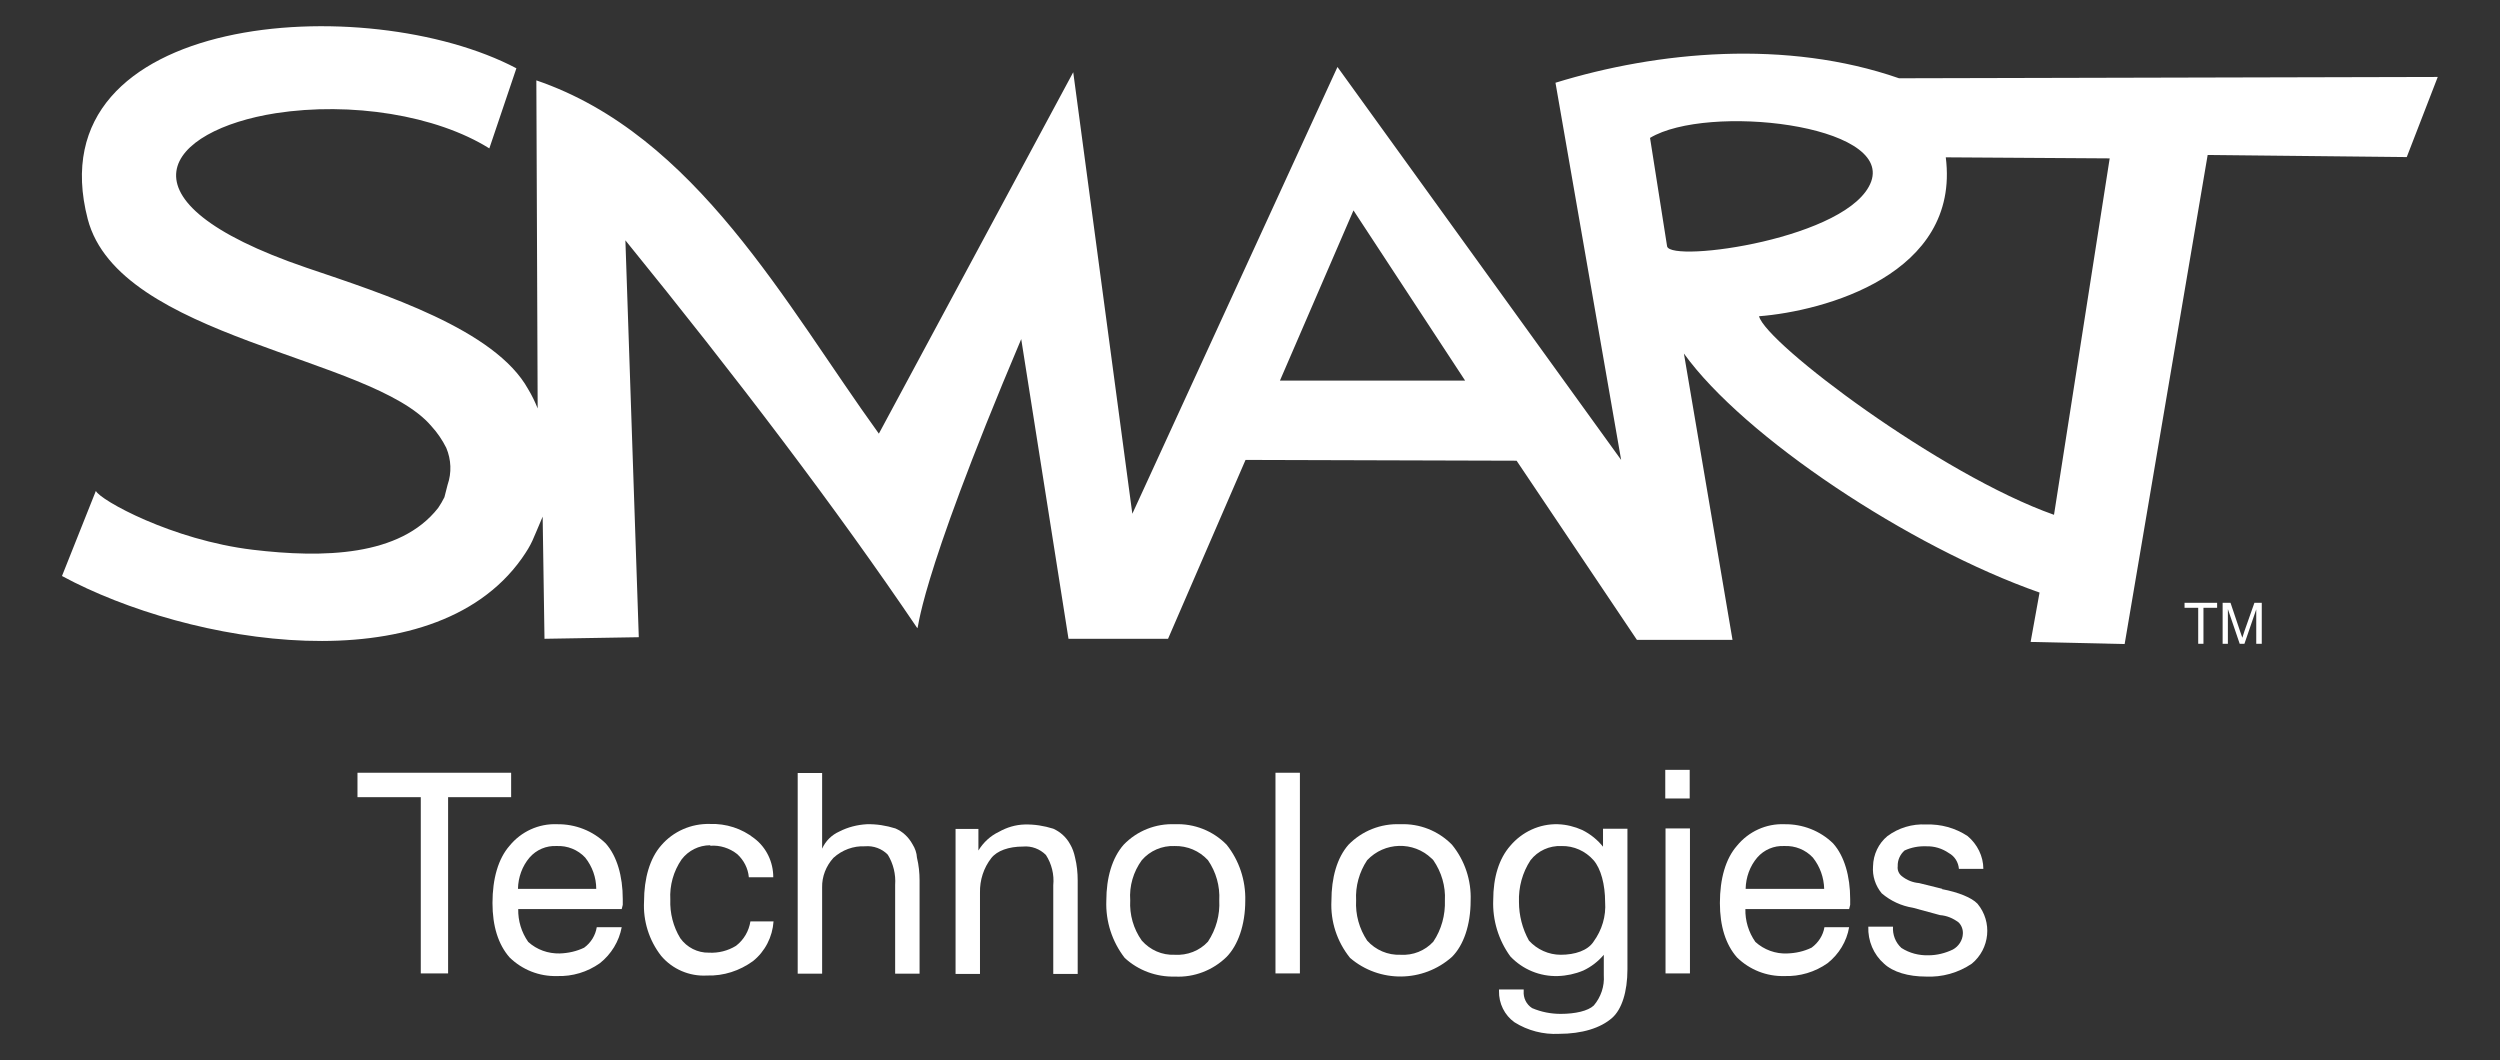
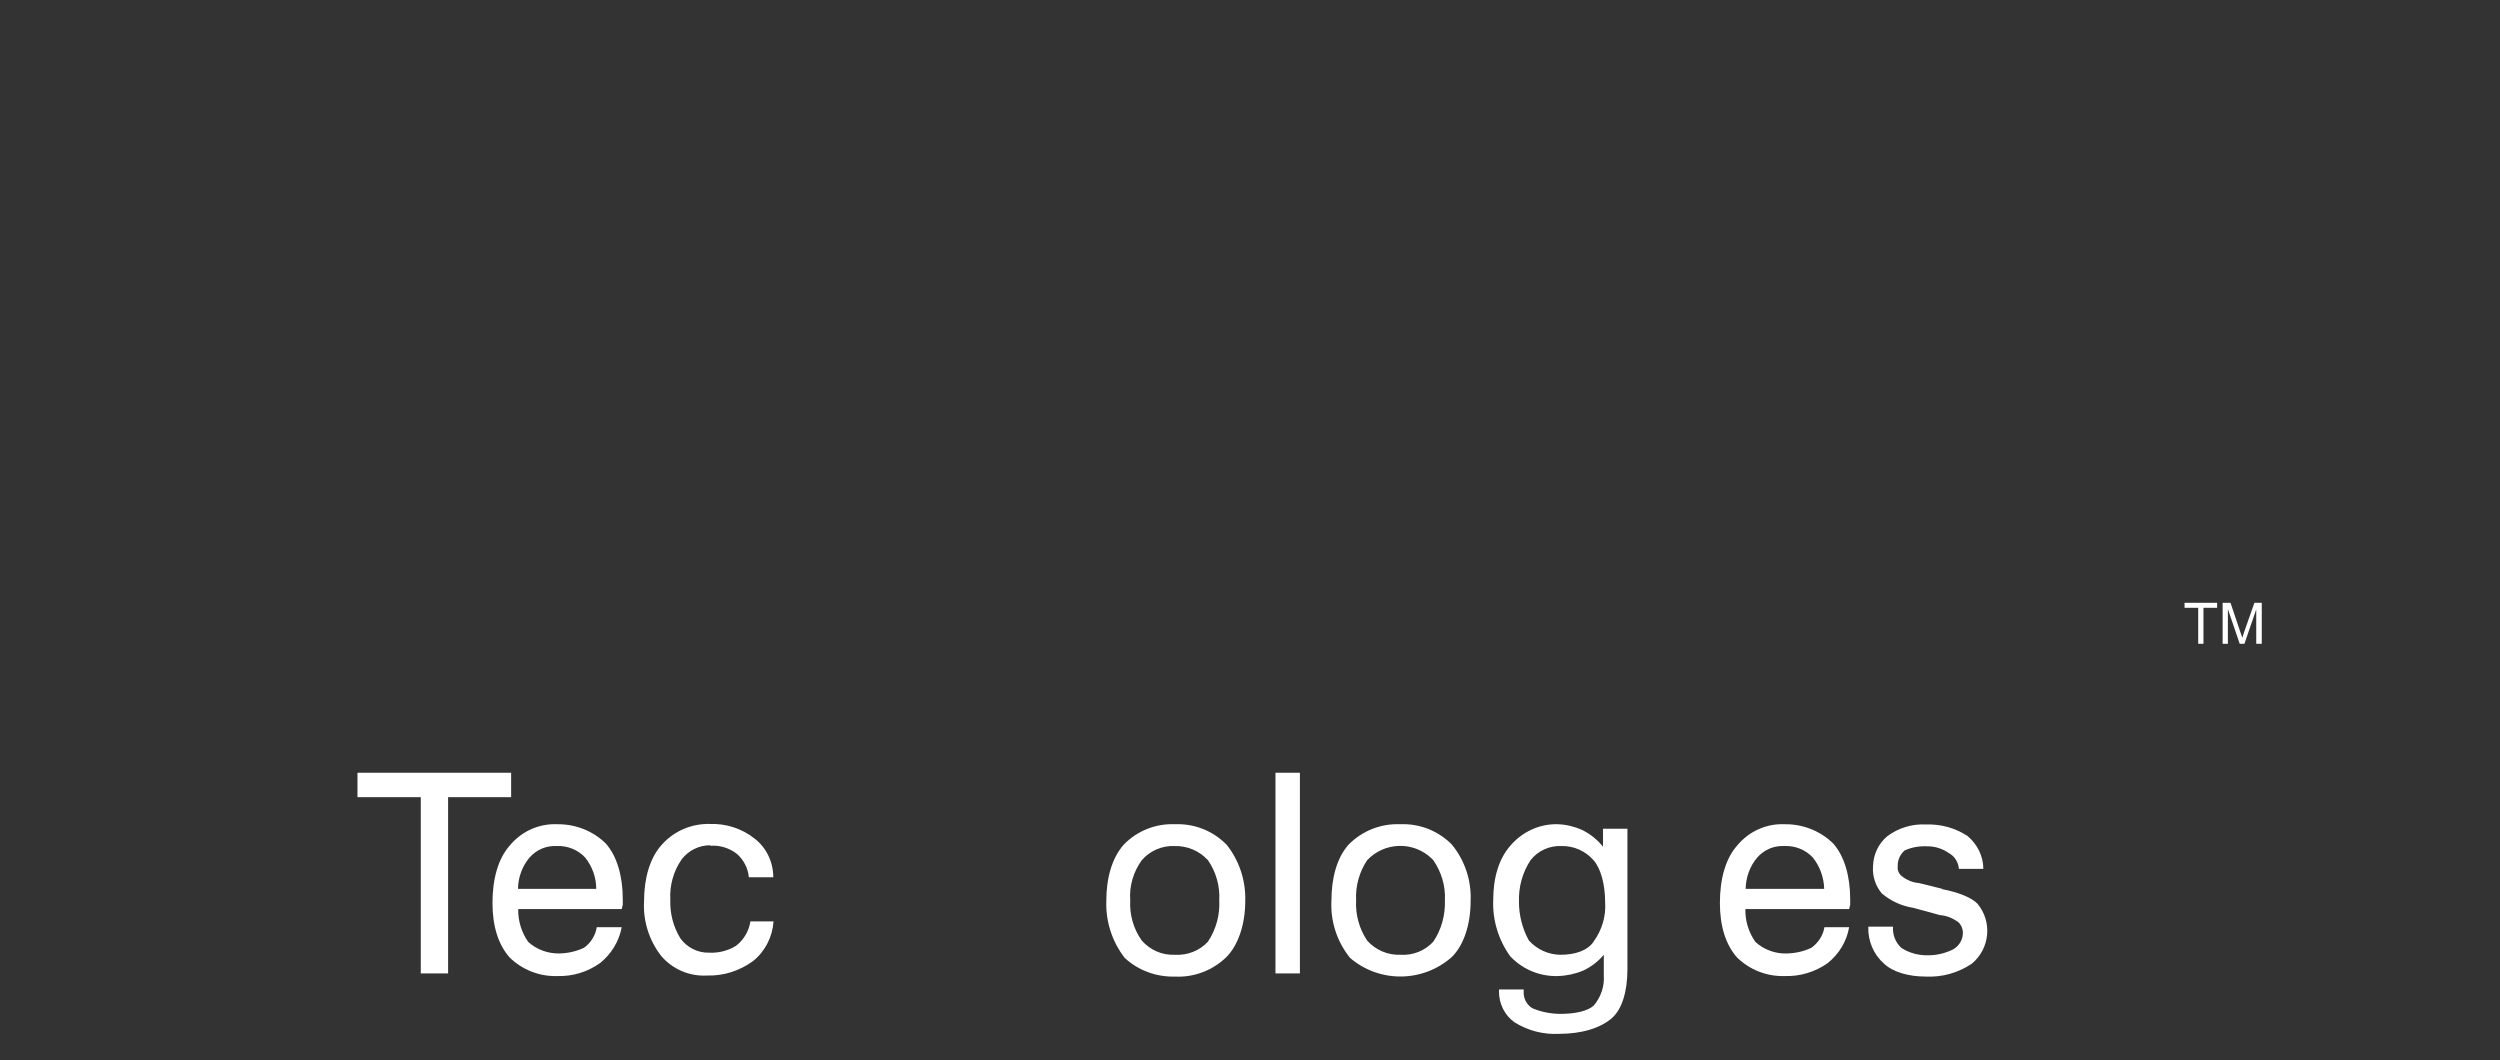
<svg xmlns="http://www.w3.org/2000/svg" version="1.1" id="Layer_1" x="0px" y="0px" viewBox="0 0 951.8 403.6" style="enable-background:new 0 0 951.8 403.6;" xml:space="preserve">
  <rect x="0" y="0" width="951.8" height="403.6" fill="#333333" stroke="none" />
  <style type="text/css">
	.st0{fill:#FFFFFF;}
</style>
  <rect x="485.6" y="294.2" class="st0" width="9.3" height="76.4" />
  <path class="st0" d="M447.3,313.8c-7.3-0.3-14.4,2.5-19.5,7.8c-4.4,5-6.6,12.6-6.6,21.3c-0.3,7.9,2.2,15.6,7,21.8  c5.2,4.8,12.1,7.3,19.1,7.1c7.3,0.4,14.5-2.4,19.7-7.5c4.3-4.4,7.1-12.1,7.1-21.4c0.2-7.7-2.3-15.3-7.1-21.3  C461.8,316.3,454.7,313.5,447.3,313.8 M459.9,358.5c-3.2,3.5-7.9,5.3-12.7,5c-4.8,0.2-9.3-1.8-12.5-5.4c-3.2-4.5-4.7-9.9-4.4-15.3  c-0.4-5.5,1.2-10.9,4.4-15.3c3.1-3.6,7.7-5.6,12.5-5.4c4.8-0.1,9.4,1.8,12.7,5.4c3.1,4.5,4.6,9.9,4.3,15.3  C464.5,348.3,463,353.8,459.9,358.5" />
  <path class="st0" d="M270.4,322c3.7-0.3,7.4,0.9,10.3,3.2c2.5,2.3,4.1,5.4,4.4,8.8h9.3c0-5.8-2.6-11.3-7.2-14.8  c-4.8-3.8-10.8-5.7-16.9-5.5c-7.1-0.2-14,2.8-18.6,8.2c-4.3,4.9-6.5,12.5-6.5,21.3c-0.4,7.4,1.9,14.8,6.5,20.7  c4.3,5.1,10.8,7.9,17.5,7.5c6.3,0.2,12.4-1.8,17.5-5.5c4.6-3.7,7.4-9.2,7.8-15.1h-8.8c-0.6,3.7-2.5,7-5.5,9.3  c-3.1,1.9-6.7,2.8-10.3,2.6c-4.3,0.1-8.4-2-10.9-5.5c-2.7-4.4-4-9.6-3.8-14.7c-0.3-5.4,1.2-10.8,4.3-15.3c2.6-3.4,6.6-5.4,10.9-5.4" />
  <polygon class="st0" points="194.6,294.2 136.1,294.2 136.1,303.5 160.2,303.5 160.2,370.6 170.6,370.6 170.6,303.5 194.6,303.5 " />
-   <path class="st0" d="M407.4,321.4c-1.4-2.6-3.7-4.7-6.4-5.9c-3.5-1.1-7.2-1.7-10.9-1.6c-3.5,0.1-6.8,1.1-9.8,2.8  c-3.2,1.5-5.9,4-7.8,7.1v-8.2h-8.7v55.2h9.3v-31c-0.1-4.7,1.4-9.4,4.3-13.1c2.2-2.8,6.6-4.4,12.1-4.4c3.2-0.3,6.4,0.9,8.7,3.2  c2.2,3.4,3.2,7.5,2.8,11.5v33.8h9.3v-35.6c0-2.9-0.3-5.9-1-8.7C408.9,324.6,408.3,322.9,407.4,321.4" />
  <path class="st0" d="M533.1,313.8c-7.4-0.3-14.5,2.5-19.7,7.8c-4.4,5-6.5,12.6-6.5,21.3c-0.4,7.9,2.1,15.6,7.1,21.8  c11.2,9.6,27.8,9.4,38.8-0.4c4.4-4.4,7.1-12.1,7.1-21.4c0.3-7.7-2.2-15.3-7.1-21.3C547.6,316.3,540.5,313.5,533.1,313.8   M545.7,358.5c-3.2,3.5-7.8,5.3-12.5,5c-4.8,0.2-9.5-1.8-12.7-5.4c-3-4.5-4.5-9.9-4.2-15.3c-0.3-5.4,1.2-10.8,4.2-15.3  c6.6-7,17.6-7.3,24.5-0.7c0.2,0.2,0.5,0.4,0.7,0.7c3.1,4.5,4.7,9.9,4.4,15.3C550.3,348.3,548.8,353.9,545.7,358.5" />
  <path class="st0" d="M212.1,313.8c-7-0.3-13.7,2.8-18.1,8.2c-4.3,4.9-6.5,12.5-6.5,21.8c0,8.8,2.2,15.8,6.5,20.7  c4.8,4.7,11.3,7.3,18.1,7.1c5.8,0.2,11.5-1.5,16.3-4.9c4.3-3.4,7.3-8.3,8.3-13.7h-9.5c-0.5,3.1-2.2,5.9-4.8,7.8  c-2.9,1.4-6.1,2.1-9.3,2.2c-4.4,0.1-8.7-1.4-12-4.4c-2.6-3.7-3.9-8.1-3.8-12.5h39.4l0.4-1.6v-2.2c0-8.7-2.2-16.4-6.5-21.2  C225.7,316.3,219,313.7,212.1,313.8 M197.2,338.4c0.1-4.4,1.6-8.6,4.4-11.9c2.6-3,6.4-4.6,10.3-4.4c4.1-0.2,8.1,1.4,10.9,4.4  c2.7,3.4,4.2,7.6,4.2,11.9H197.2z" />
-   <path class="st0" d="M347.4,321.4c-1.5-2.7-3.7-4.8-6.5-6c-3.5-1.1-7.2-1.7-10.9-1.6c-3.6,0.2-7.2,1.1-10.5,2.8  c-2.9,1.3-5.2,3.6-6.5,6.5v-28.8h-9.3v76.4h9.3v-32.8c-0.1-4.2,1.5-8.2,4.3-11.3c3.3-3,7.6-4.6,12-4.4c3.2-0.3,6.5,0.9,8.7,3.2  c2.1,3.4,3.1,7.5,2.8,11.5v33.8h9.3v-35.5c0-2.9-0.3-5.8-1-8.7C349,324.7,348.4,323,347.4,321.4" />
  <path class="st0" d="M739.5,338.4l-8.9-2.2c-2.4-0.2-4.6-1.1-6.5-2.6c-1.2-0.9-1.8-2.4-1.6-3.8c-0.1-2.3,0.9-4.5,2.6-6  c2.6-1.2,5.4-1.7,8.2-1.6c3.1-0.1,6.1,0.8,8.7,2.6c2.2,1.2,3.6,3.5,3.8,6h9.3c0-4.8-2.3-9.4-6-12.5c-4.7-3.1-10.2-4.6-15.8-4.4  c-5.3-0.3-10.5,1.3-14.7,4.4c-3.4,2.8-5.4,7-5.5,11.5c-0.3,3.7,0.9,7.4,3.3,10.3c3.4,2.9,7.5,4.8,11.9,5.5l10.3,2.8  c2.6,0.2,5,1.2,7.1,2.8c1.1,1.1,1.7,2.7,1.6,4.3c-0.1,2.5-1.6,4.8-3.8,6c-2.9,1.4-6.1,2.2-9.3,2.2c-3.6,0.1-7.2-0.8-10.3-2.8  c-2.3-2.1-3.4-5.1-3.2-8.1h-9.4c-0.2,5.4,2,10.6,6,14.1c3.4,3.2,9.3,4.9,15.9,4.9c6.2,0.3,12.3-1.4,17.5-4.9  c6.9-5.7,7.9-15.9,2.2-22.8c0,0-0.1-0.1-0.1-0.1c-2.1-2.2-7.1-4.3-13.5-5.5" />
  <path class="st0" d="M610.5,322.6c-2.2-2.8-4.9-5-8.1-6.6c-2.9-1.3-6.1-2.1-9.3-2.2c-7-0.2-13.6,2.9-18.1,8.2  c-4.3,4.9-6.5,12-6.5,20.7c-0.3,7.6,2,15.2,6.5,21.4c4.7,5,11.3,7.7,18.1,7.5c3.3-0.1,6.6-0.8,9.7-2.1c3-1.4,5.7-3.5,7.8-6v7.8  c0.3,4.2-1.1,8.3-3.8,11.5c-2.2,2.1-7.1,3.2-12.6,3.2c-3.7,0-7.4-0.7-10.9-2.2c-2.2-1.4-3.4-3.9-3.2-6.5v-0.6h-9.4v0.6  c-0.1,4.7,2.1,9.2,5.9,11.9c5.1,3.2,11,4.7,16.9,4.4c8.8,0,15.9-2.2,20.3-6.1c3.6-3.2,5.8-9.8,5.8-18.5v-53.5h-9.3v7.2L610.5,322.6z   M606.7,358.5c-2.2,3.4-7.1,5-12.5,5c-4.6,0-9-2-12.1-5.4c-2.5-4.5-3.8-9.6-3.8-14.7c-0.2-5.6,1.3-11.2,4.4-15.9  c2.8-3.6,7.2-5.6,11.8-5.4l0,0c4.7-0.1,9.1,1.9,12.2,5.4c2.8,3.2,4.4,9.3,4.4,15.9C611.5,348.8,609.9,354.1,606.7,358.5" />
  <path class="st0" d="M679.4,313.8c-7-0.3-13.7,2.8-18.1,8.2c-4.3,4.9-6.5,12.5-6.5,21.8c0,8.8,2.2,15.8,6.5,20.7  c4.8,4.7,11.3,7.3,18.1,7.1c5.8,0.2,11.6-1.5,16.4-4.9c4.3-3.4,7.3-8.3,8.2-13.7h-9.4c-0.5,3.1-2.3,5.9-4.9,7.8  c-2.9,1.4-6,2.1-9.3,2.2c-4.4,0.2-8.8-1.4-12.1-4.4c-2.6-3.7-3.9-8.1-3.8-12.5H704l0.4-1.6v-2.2c0-8.7-2.2-16.4-6.5-21.2  C693,316.3,686.3,313.7,679.4,313.8 M664.6,338.4c0.1-4.4,1.6-8.6,4.4-11.9c2.6-3,6.4-4.6,10.3-4.4c4.1-0.2,8.1,1.4,10.9,4.4  c2.7,3.4,4.2,7.6,4.3,11.9H664.6z" />
-   <rect x="634.1" y="315.4" class="st0" width="9.3" height="55.2" />
-   <rect x="634" y="293.1" class="st0" width="9.3" height="10.9" />
-   <path class="st0" d="M723,29.8c-42.9-14.9-91.8-10.3-130.8,1.7l25,143.6l-108-149.6l-78.1,170.1L408.6,27.5l-74,137.6  C299.1,116,265.1,51.4,204.2,30.6l0.5,124.9c-1-2.5-2.2-5-3.6-7.3c-12.5-22.7-54.7-36.2-84.5-46.3c-75.5-25.8-52.5-52.4-11.6-58.8  c28.6-4.4,61,0.7,81.3,13.4l10.3-30.5C139.7-4,12.9,4.4,33.4,83.4c11.9,45.6,108.1,52.1,130.8,78.8c2.3,2.5,4.2,5.3,5.7,8.3  c1.9,4.5,2.1,9.5,0.5,14.1l-1.2,4.7c-0.7,1.4-1.5,2.8-2.4,4.1c-14.5,18.5-43.8,19.1-70.6,15.9c-30.7-3.7-58.1-18.9-59.7-22.4  l-12.9,32.4c48.5,26.2,140.6,41.7,175-6.6c4.2-6,4.1-7,8-16l0.7,46.5l35.9-0.6l-5.1-151.1c42.4,52.2,80.4,102.2,111.1,147.6  c0.7,1-1-14.1,39.6-110l18,114.1h37.9l29.5-68.1l103.2,0.3l45.8,68.2h36.4l-18.5-109c22.8,31.7,85.8,73.6,135.4,91l-3.4,18.8  l35.8,0.8L840.5,59l75.8,0.8l11.8-30.5L723,29.8z M487.3,144.9l28-64.8l42.5,64.8H487.3z M634.7,93.8l-6.5-41.3  c21.8-13.1,92-5.2,84.2,16.6C704.5,90.8,636.2,100.2,634.7,93.8L634.7,93.8z M782,196c-43.3-15.3-109.7-65.3-112.3-75.6  c24.5-1.9,76.7-15.8,71.1-60.5l62.4,0.4L782,196z" />
  <polygon class="st0" points="836.9,245.1 836.9,231.4 831.7,231.4 831.7,229.5 844.1,229.5 844.1,231.4 838.9,231.4 838.9,245.1 " />
  <polygon class="st0" points="846.2,245.1 846.2,229.5 849.2,229.5 852.9,240.5 853.7,242.8 854.5,240.3 858.3,229.5 861.1,229.5   861.1,245.1 859,245.1 859,232 854.5,245.1 852.7,245.1 848.2,231.9 848.2,245.1 " />
</svg>